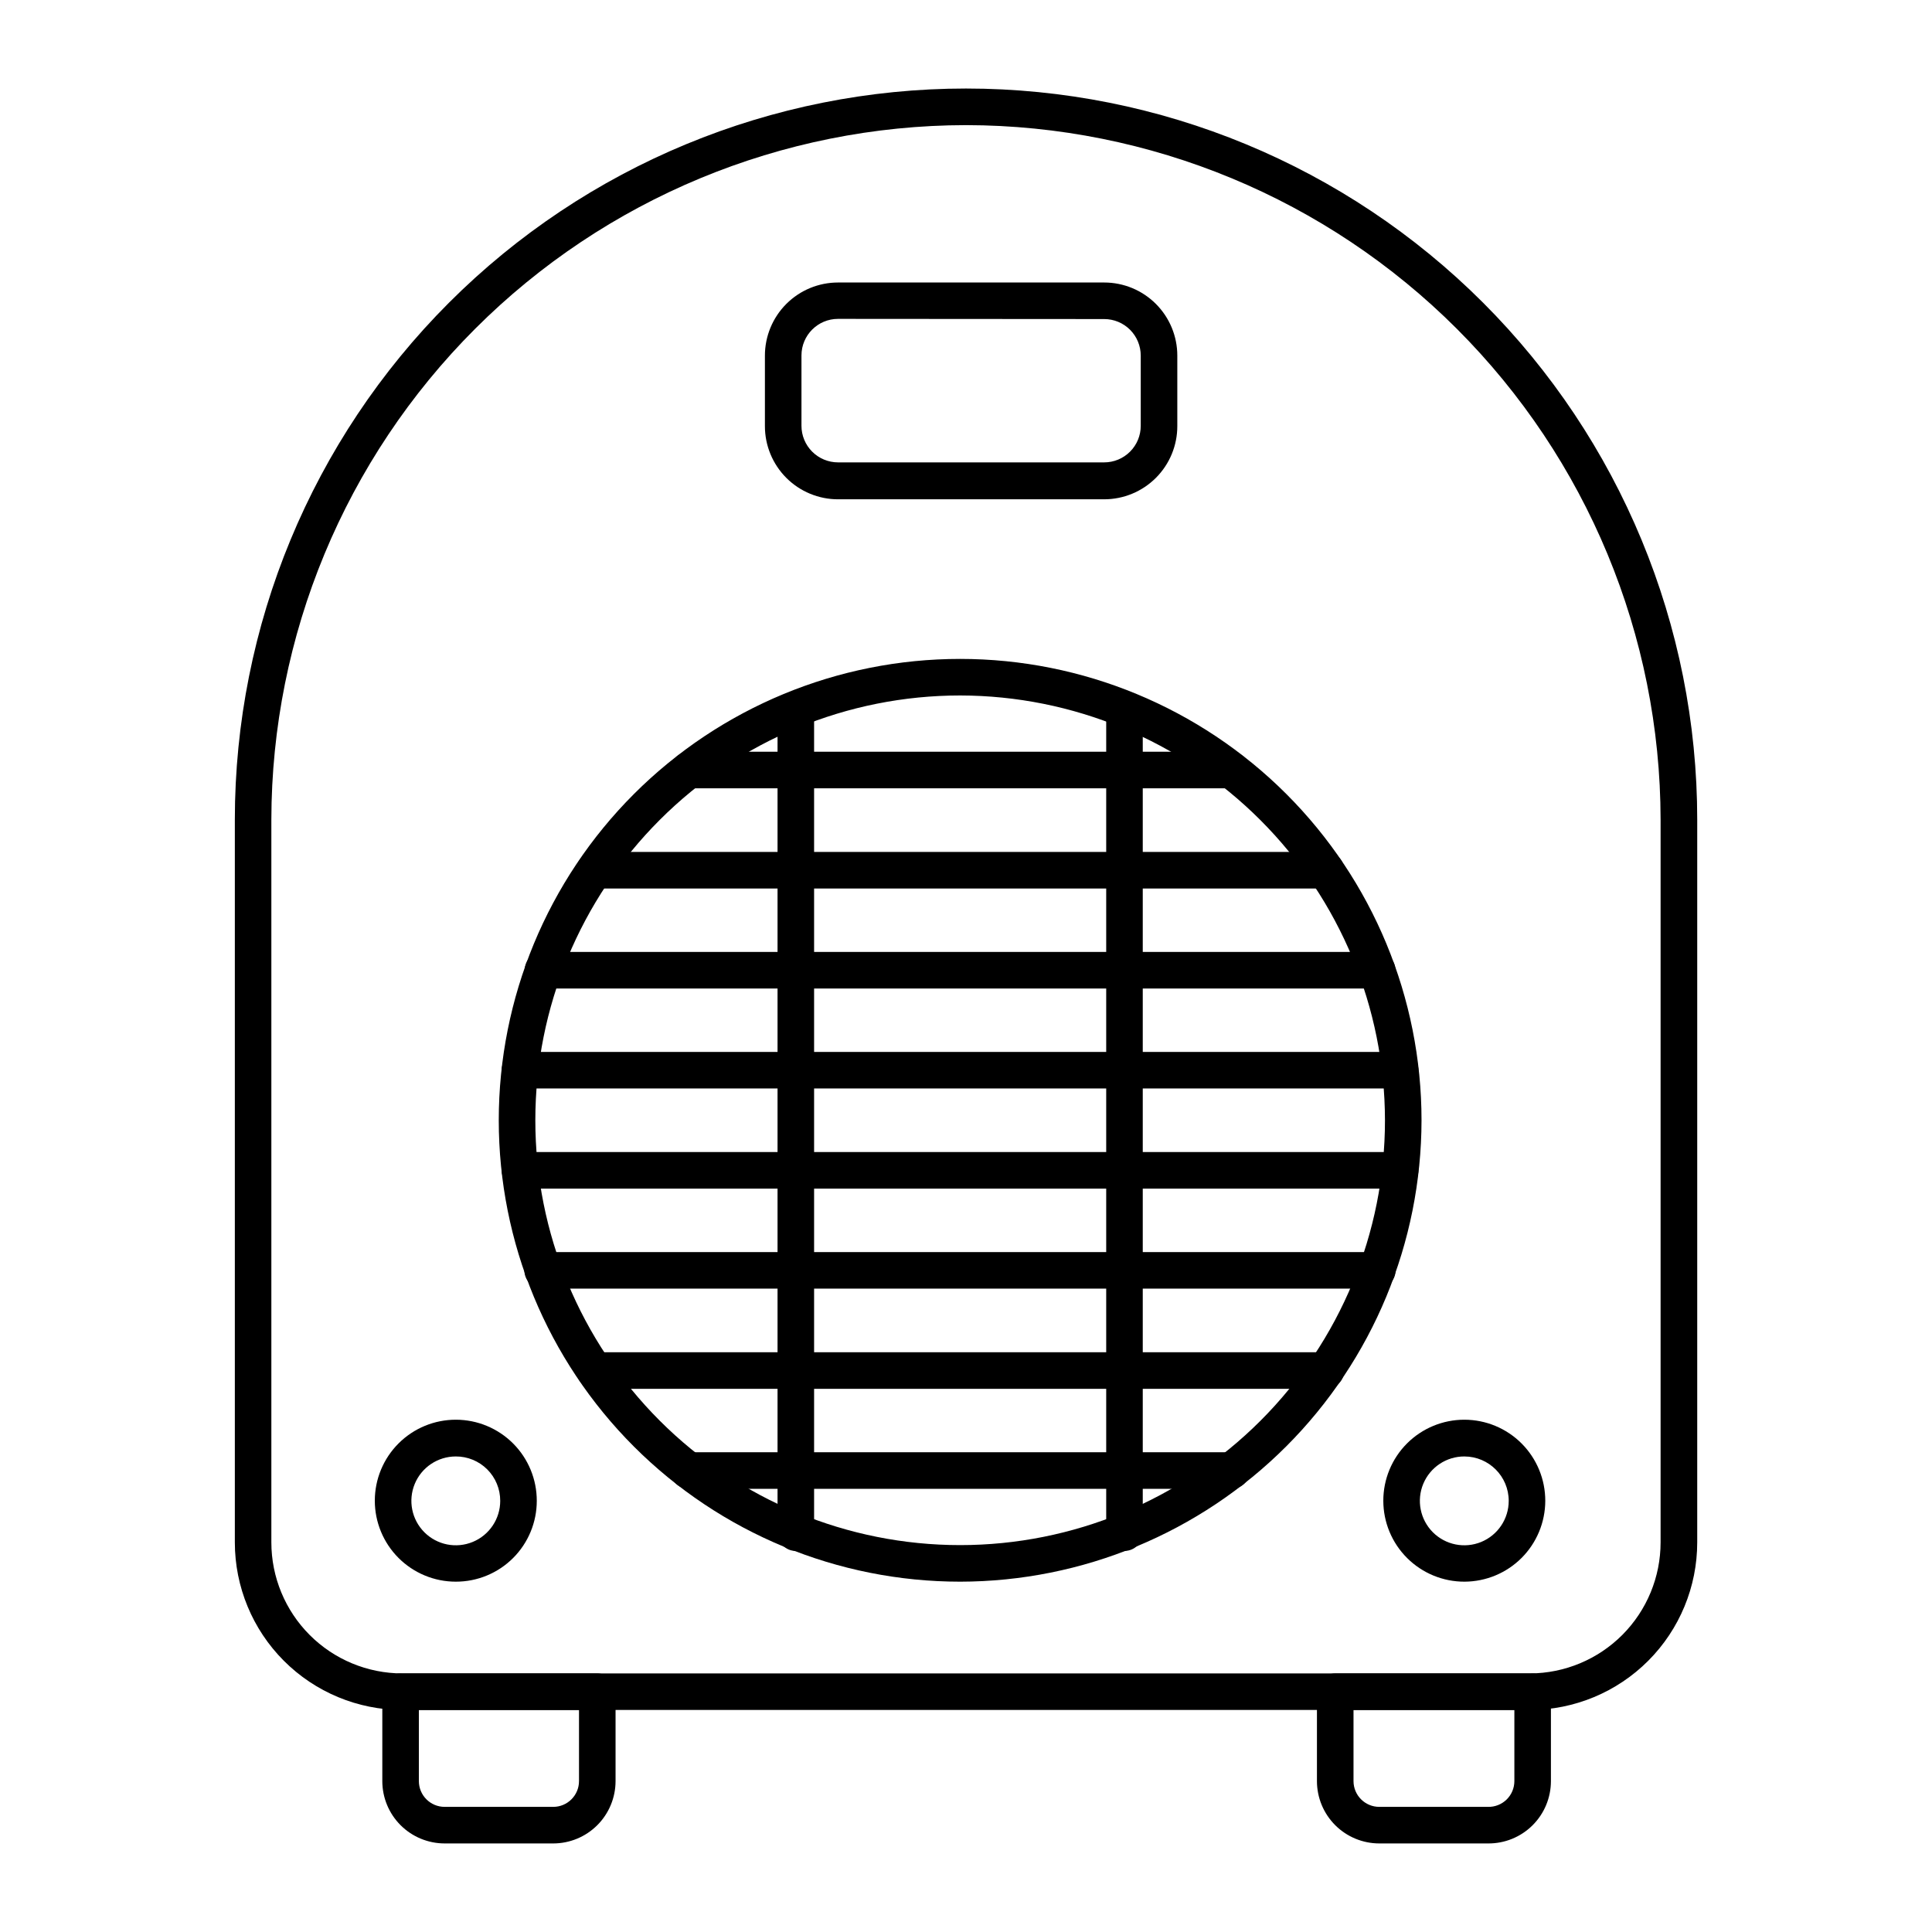
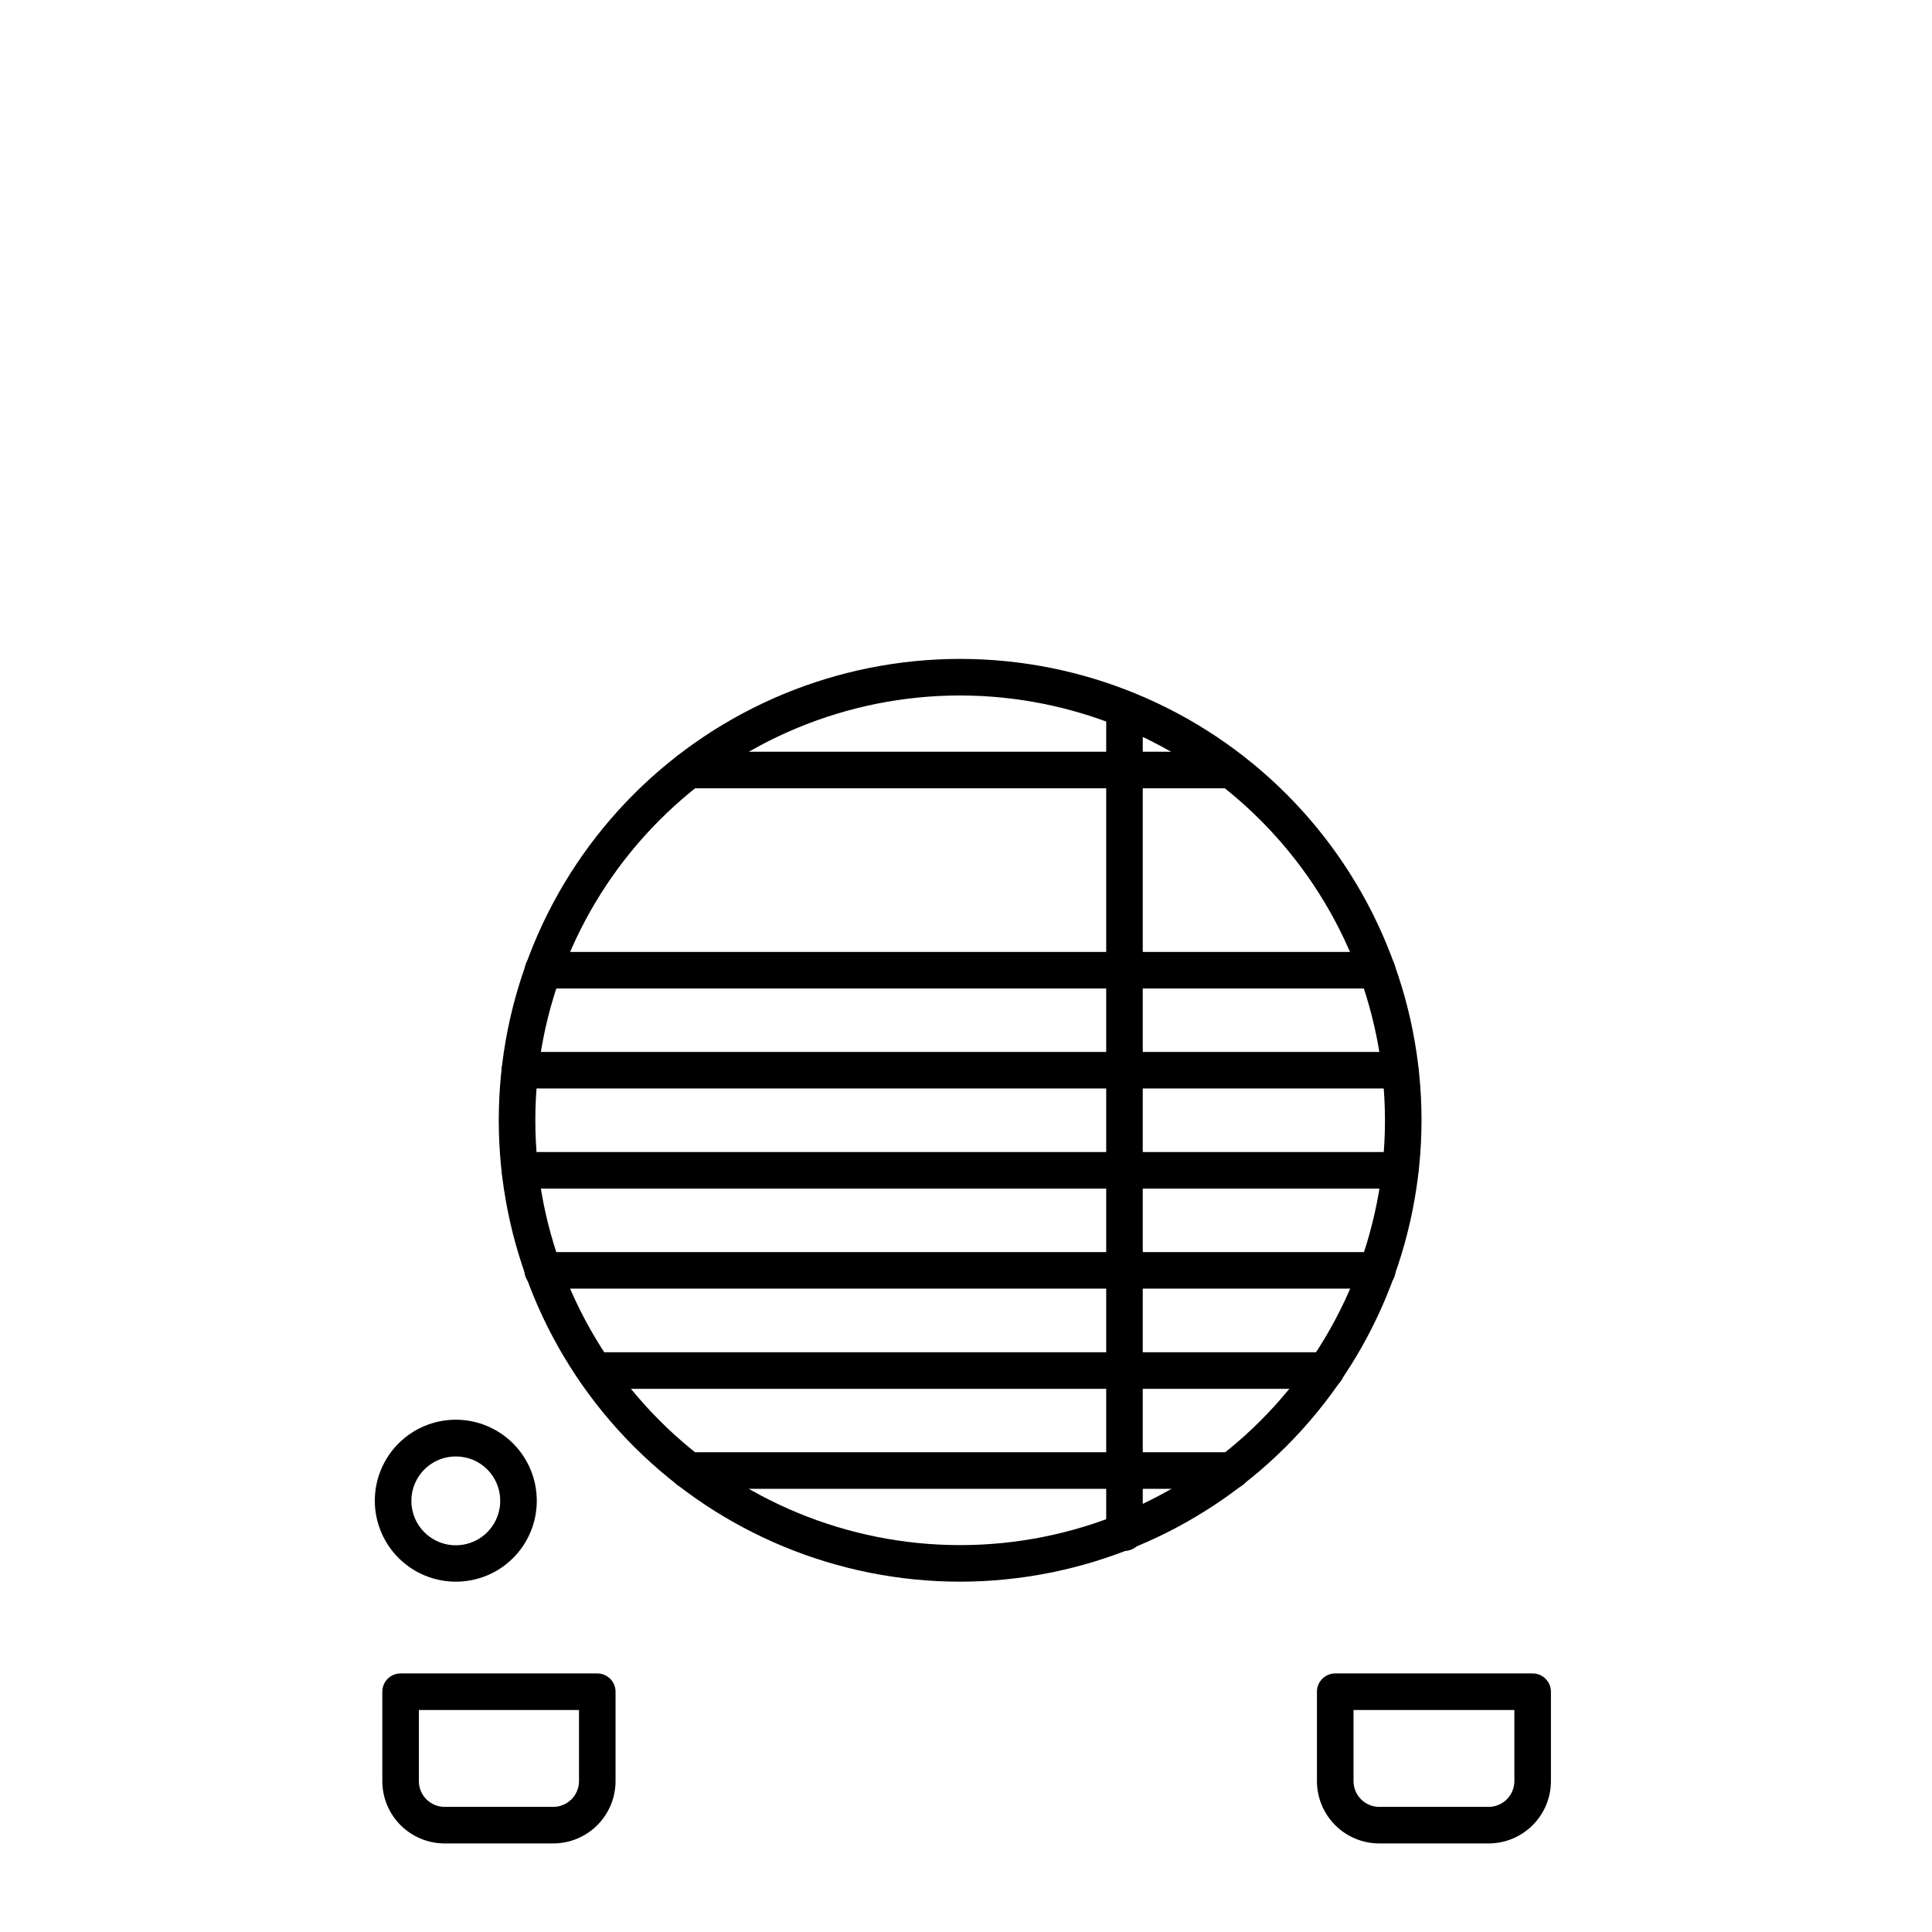
<svg xmlns="http://www.w3.org/2000/svg" fill="#000000" width="800px" height="800px" version="1.1" viewBox="144 144 512 512">
  <g>
-     <path d="m549.45 597.16h-298.89c-11.766-0.027-23.039-4.719-31.348-13.047-8.312-8.328-12.977-19.613-12.977-31.379v-191.5c0-51.391 20.414-100.68 56.754-137.02 36.34-36.34 85.625-56.754 137.02-56.754 51.391 0 100.68 20.414 137.02 56.754 36.34 36.34 56.754 85.625 56.754 137.02v191.5c0 11.766-4.664 23.051-12.977 31.379-8.309 8.328-19.582 13.02-31.348 13.047zm-149.45-420c-48.805 0.062-95.59 19.48-130.1 53.988-34.508 34.508-53.926 81.293-53.988 130.09v191.5c0 9.207 3.652 18.031 10.156 24.547 6.504 6.512 15.324 10.176 24.531 10.188h298.89c9.184-0.039 17.98-3.715 24.465-10.223 6.481-6.512 10.121-15.324 10.121-24.512v-191.5c-0.062-48.801-19.477-95.586-53.988-130.09-34.508-34.508-81.293-53.926-130.09-53.988z" />
    <path d="m538.3 632.53h-28.777c-4.379 0-8.582-1.742-11.68-4.84s-4.84-7.301-4.84-11.68v-23.691c0-2.672 2.172-4.844 4.848-4.844h52.316c1.285 0 2.519 0.512 3.426 1.422 0.91 0.906 1.418 2.141 1.418 3.422v23.691c0 4.414-1.766 8.645-4.906 11.75-3.141 3.102-7.391 4.82-11.805 4.769zm-35.605-35.363v18.844c0 3.769 3.059 6.828 6.828 6.828h28.777c1.844 0.055 3.633-0.645 4.953-1.93 1.324-1.285 2.07-3.055 2.07-4.898v-18.844z" />
    <path d="m290.61 632.53h-28.773c-4.383 0-8.586-1.742-11.684-4.84s-4.836-7.301-4.836-11.68v-23.691c0-2.672 2.168-4.844 4.844-4.844h52.125c1.285 0 2.516 0.512 3.426 1.422 0.906 0.906 1.418 2.141 1.418 3.422v23.691c0 4.379-1.742 8.582-4.84 11.68-3.098 3.098-7.297 4.84-11.68 4.84zm-35.605-35.363v18.844c0 3.769 3.059 6.828 6.832 6.828h28.773c3.773 0 6.832-3.059 6.832-6.828v-18.844z" />
-     <path d="m436.62 276.32h-70.531c-5.141 0-10.07-2.043-13.703-5.676-3.633-3.637-5.676-8.562-5.676-13.703v-18.699c0-5.141 2.043-10.066 5.676-13.703 3.633-3.633 8.562-5.672 13.703-5.672h70.531c5.141 0 10.07 2.039 13.703 5.672 3.633 3.637 5.676 8.562 5.676 13.703v18.652c0.012 5.144-2.023 10.086-5.66 13.73-3.633 3.644-8.57 5.695-13.719 5.695zm-70.531-47.816c-5.352 0-9.691 4.34-9.691 9.691v18.652-0.004c0 2.57 1.023 5.035 2.84 6.852 1.816 1.816 4.281 2.84 6.852 2.84h70.531c2.57 0 5.035-1.023 6.852-2.84 1.816-1.816 2.836-4.281 2.836-6.852v-18.602c0-2.57-1.02-5.035-2.836-6.852-1.816-1.816-4.281-2.836-6.852-2.836z" />
    <path d="m398.45 563.16c-32.43 0-63.527-12.883-86.461-35.812-22.93-22.93-35.812-54.031-35.812-86.461 0-32.426 12.883-63.527 35.812-86.457 22.934-22.93 54.031-35.812 86.461-35.812 32.426 0 63.527 12.883 86.457 35.812 22.93 22.93 35.812 54.031 35.812 86.457-0.039 32.418-12.934 63.496-35.855 86.418s-54 35.816-86.414 35.855zm0-234.85v-0.004c-29.859 0-58.496 11.863-79.609 32.977-21.113 21.113-32.973 49.75-32.973 79.605 0 29.859 11.859 58.496 32.973 79.609 21.113 21.113 49.75 32.973 79.609 32.973s58.492-11.859 79.605-32.973c21.113-21.113 32.977-49.75 32.977-79.609-0.039-29.844-11.914-58.457-33.02-79.562-21.102-21.105-49.715-32.98-79.562-33.02z" />
    <path d="m442 555.02c-2.676 0-4.844-2.168-4.844-4.844v-218 0.004c0-2.676 2.168-4.848 4.844-4.848s4.844 2.172 4.844 4.848v217.99c0 1.285-0.512 2.519-1.418 3.426-0.91 0.91-2.141 1.418-3.426 1.418z" />
-     <path d="m354.9 555.02c-2.676 0-4.844-2.168-4.844-4.844v-218 0.004c0-2.676 2.168-4.848 4.844-4.848 2.676 0 4.844 2.172 4.844 4.848v217.99c0 1.285-0.512 2.519-1.418 3.426-0.91 0.91-2.141 1.418-3.426 1.418z" />
    <path d="m470.24 352.91h-143.64c-2.676 0-4.844-2.168-4.844-4.844 0-2.676 2.168-4.844 4.844-4.844h143.64c2.676 0 4.844 2.168 4.844 4.844 0 2.676-2.168 4.844-4.844 4.844z" />
-     <path d="m495.38 379.46h-193.77c-2.676 0-4.844-2.168-4.844-4.844s2.168-4.844 4.844-4.844h193.77c2.676 0 4.844 2.168 4.844 4.844s-2.168 4.844-4.844 4.844z" />
    <path d="m508.95 405.96h-221.05c-2.676 0-4.848-2.168-4.848-4.844s2.172-4.844 4.848-4.844h221.05c2.672 0 4.844 2.168 4.844 4.844s-2.172 4.844-4.844 4.844z" />
    <path d="m515.05 432.46h-233.25c-2.676 0-4.844-2.172-4.844-4.848 0-2.672 2.168-4.844 4.844-4.844h233.25c2.676 0 4.844 2.172 4.844 4.844 0 2.676-2.168 4.848-4.844 4.848z" />
    <path d="m515.05 459h-233.25c-2.676 0-4.844-2.172-4.844-4.848 0-2.672 2.168-4.844 4.844-4.844h233.25c2.676 0 4.844 2.172 4.844 4.844 0 2.676-2.168 4.848-4.844 4.848z" />
    <path d="m509 485.5h-221.19c-2.676 0-4.844-2.168-4.844-4.844s2.168-4.844 4.844-4.844h221.19c2.676 0 4.844 2.168 4.844 4.844s-2.168 4.844-4.844 4.844z" />
    <path d="m495.38 512.05h-193.77c-2.676 0-4.844-2.168-4.844-4.844s2.168-4.844 4.844-4.844h193.77c2.676 0 4.844 2.168 4.844 4.844s-2.168 4.844-4.844 4.844z" />
    <path d="m470.39 538.55h-143.88c-2.676 0-4.848-2.168-4.848-4.844s2.172-4.844 4.848-4.844h143.88c2.676 0 4.844 2.168 4.844 4.844s-2.168 4.844-4.844 4.844z" />
-     <path d="m532.1 563.16c-5.695 0.012-11.164-2.242-15.199-6.266-4.035-4.019-6.305-9.48-6.309-15.18-0.004-5.695 2.258-11.164 6.285-15.191 4.031-4.027 9.496-6.289 15.191-6.285 5.699 0.004 11.16 2.273 15.184 6.309 4.019 4.035 6.273 9.504 6.262 15.199-0.012 5.676-2.273 11.113-6.285 15.129-4.012 4.012-9.453 6.269-15.129 6.285zm0-33.184c-4.766-0.02-9.07 2.836-10.91 7.231-1.836 4.398-0.84 9.469 2.523 12.848 3.363 3.375 8.43 4.391 12.832 2.574 4.406-1.82 7.281-6.117 7.281-10.883 0-6.481-5.242-11.742-11.727-11.77z" />
    <path d="m264.79 563.16c-5.695 0-11.156-2.266-15.18-6.293-4.023-4.027-6.285-9.488-6.281-15.184 0.004-5.695 2.273-11.156 6.305-15.176 4.031-4.023 9.496-6.277 15.188-6.269 5.695 0.008 11.152 2.281 15.172 6.312 4.019 4.035 6.269 9.504 6.258 15.195 0 5.688-2.262 11.141-6.289 15.16-4.027 4.016-9.484 6.266-15.172 6.254zm0-33.184c-4.762 0-9.055 2.867-10.875 7.266-1.82 4.398-0.816 9.461 2.551 12.828 3.367 3.367 8.43 4.375 12.828 2.551 4.398-1.82 7.269-6.113 7.269-10.875 0.012-3.125-1.223-6.125-3.434-8.336-2.211-2.211-5.215-3.449-8.34-3.434z" />
  </g>
</svg>